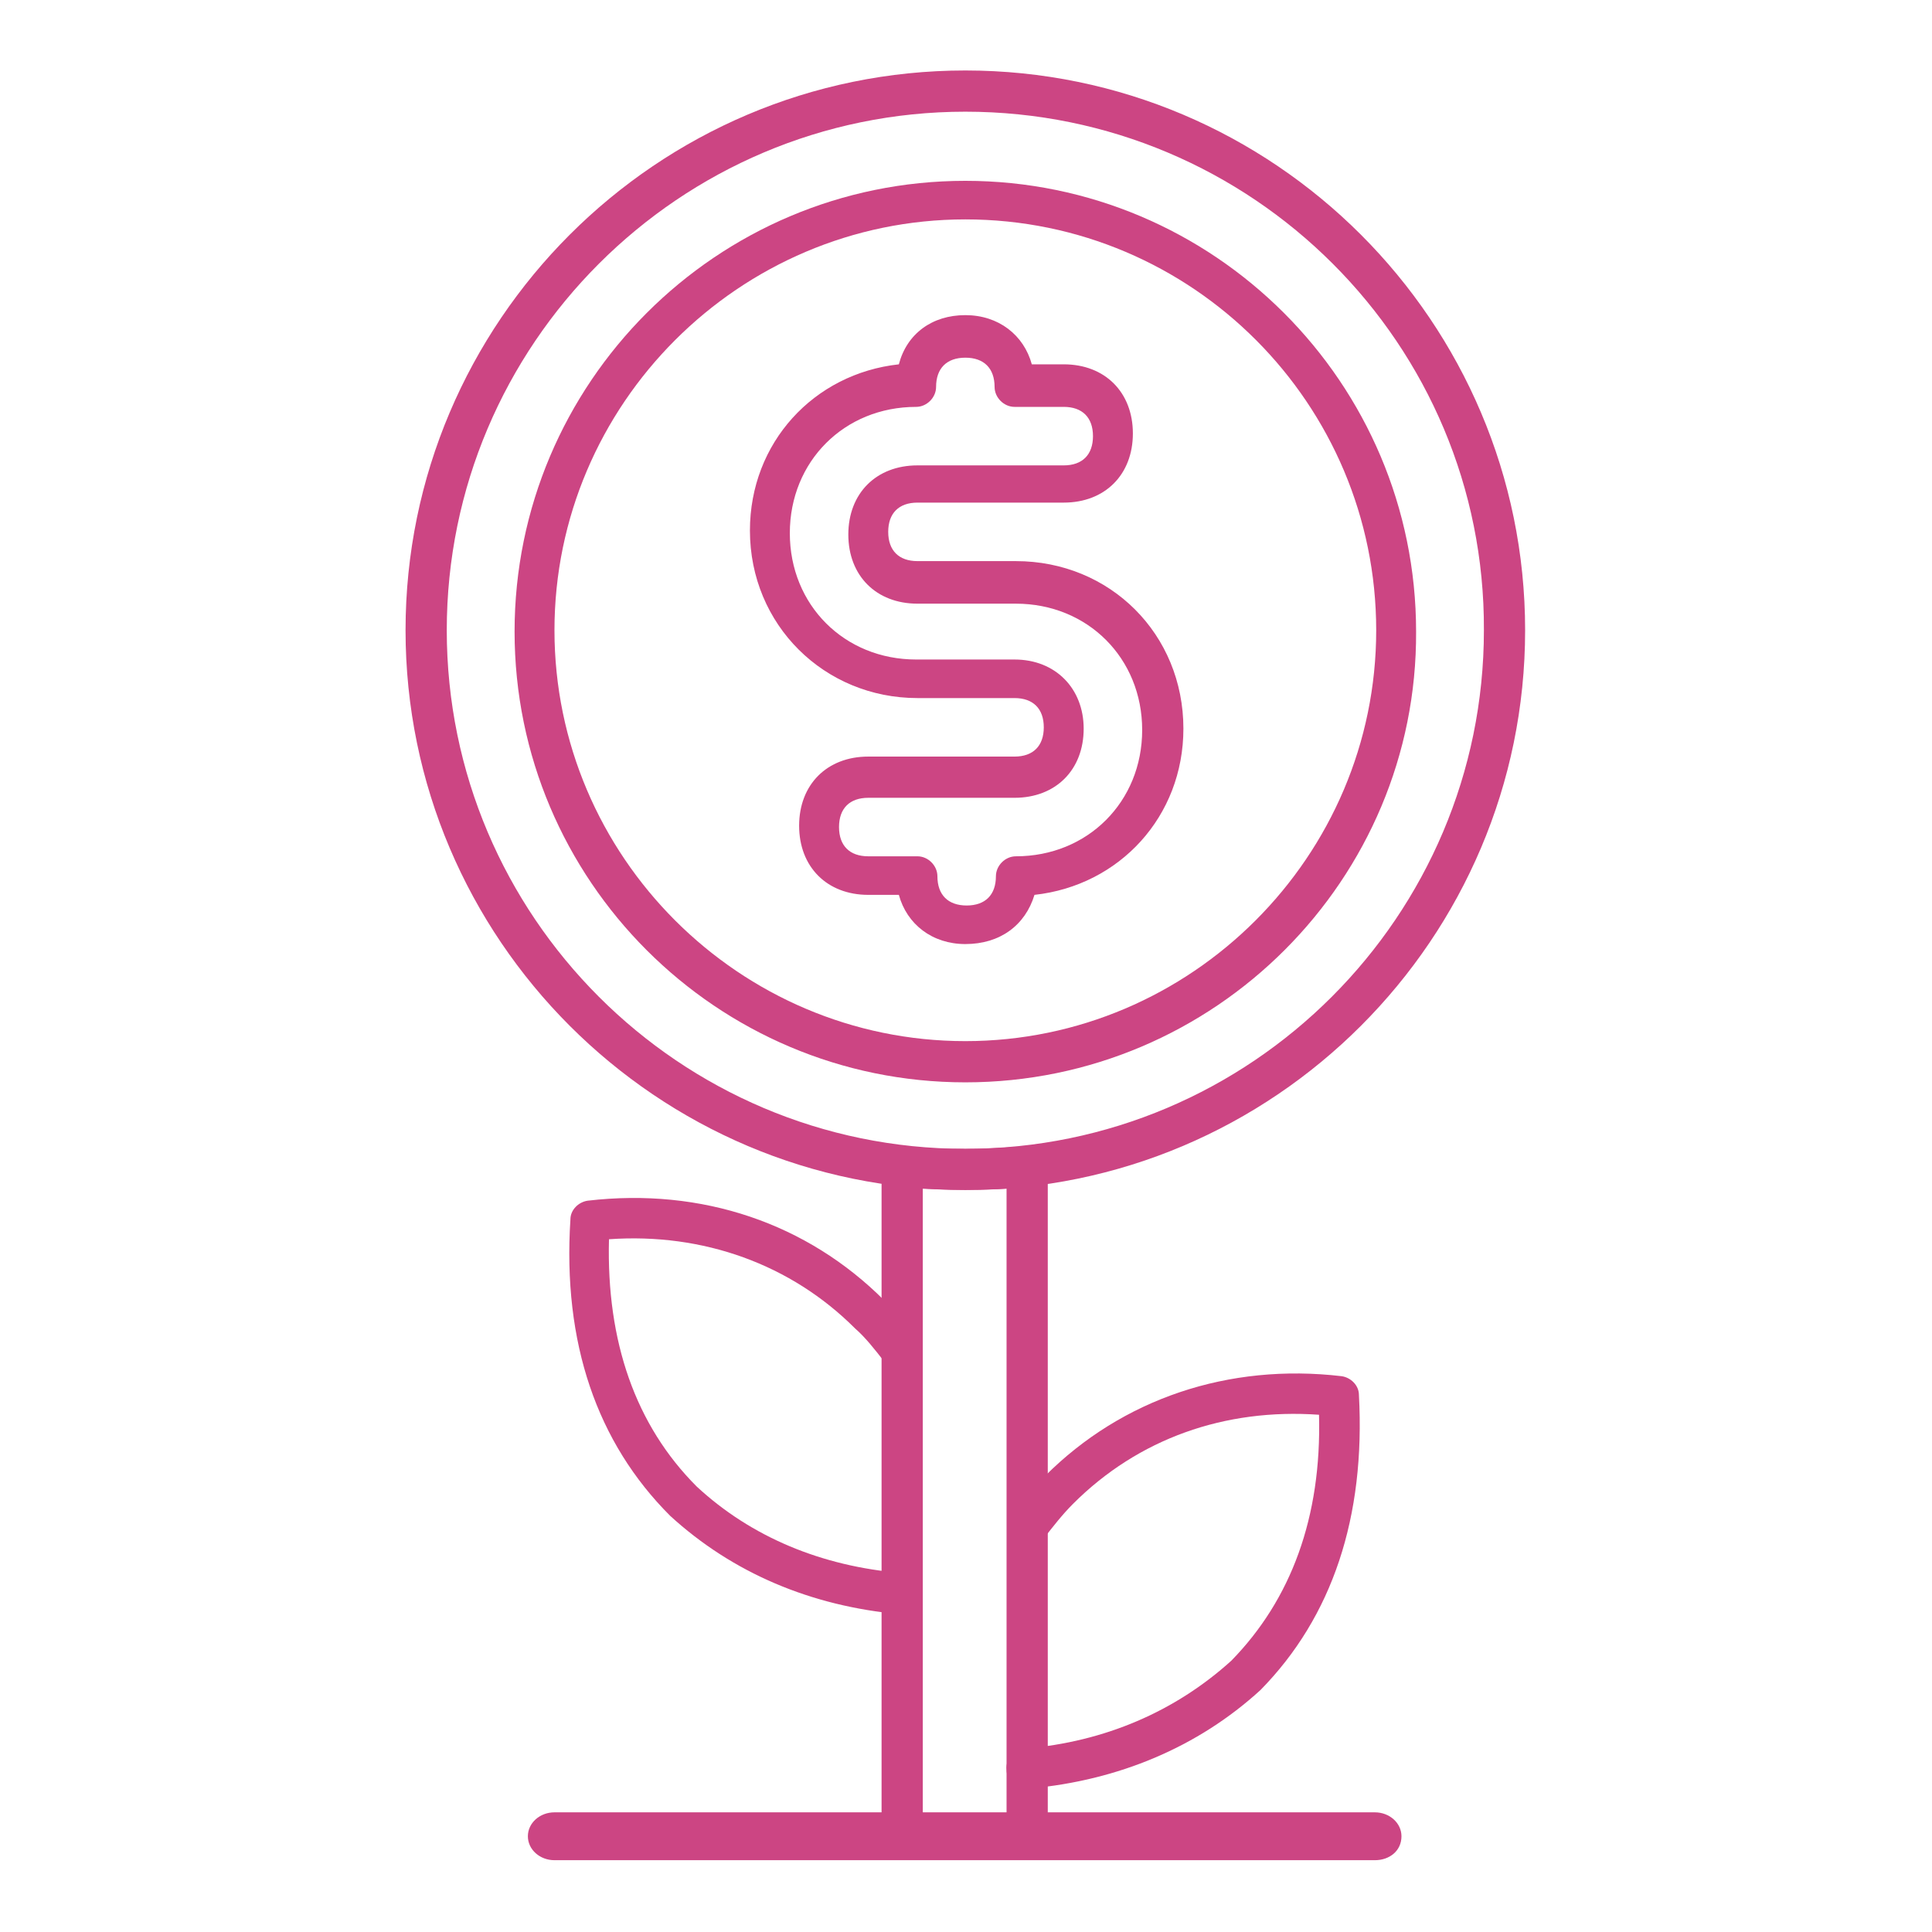
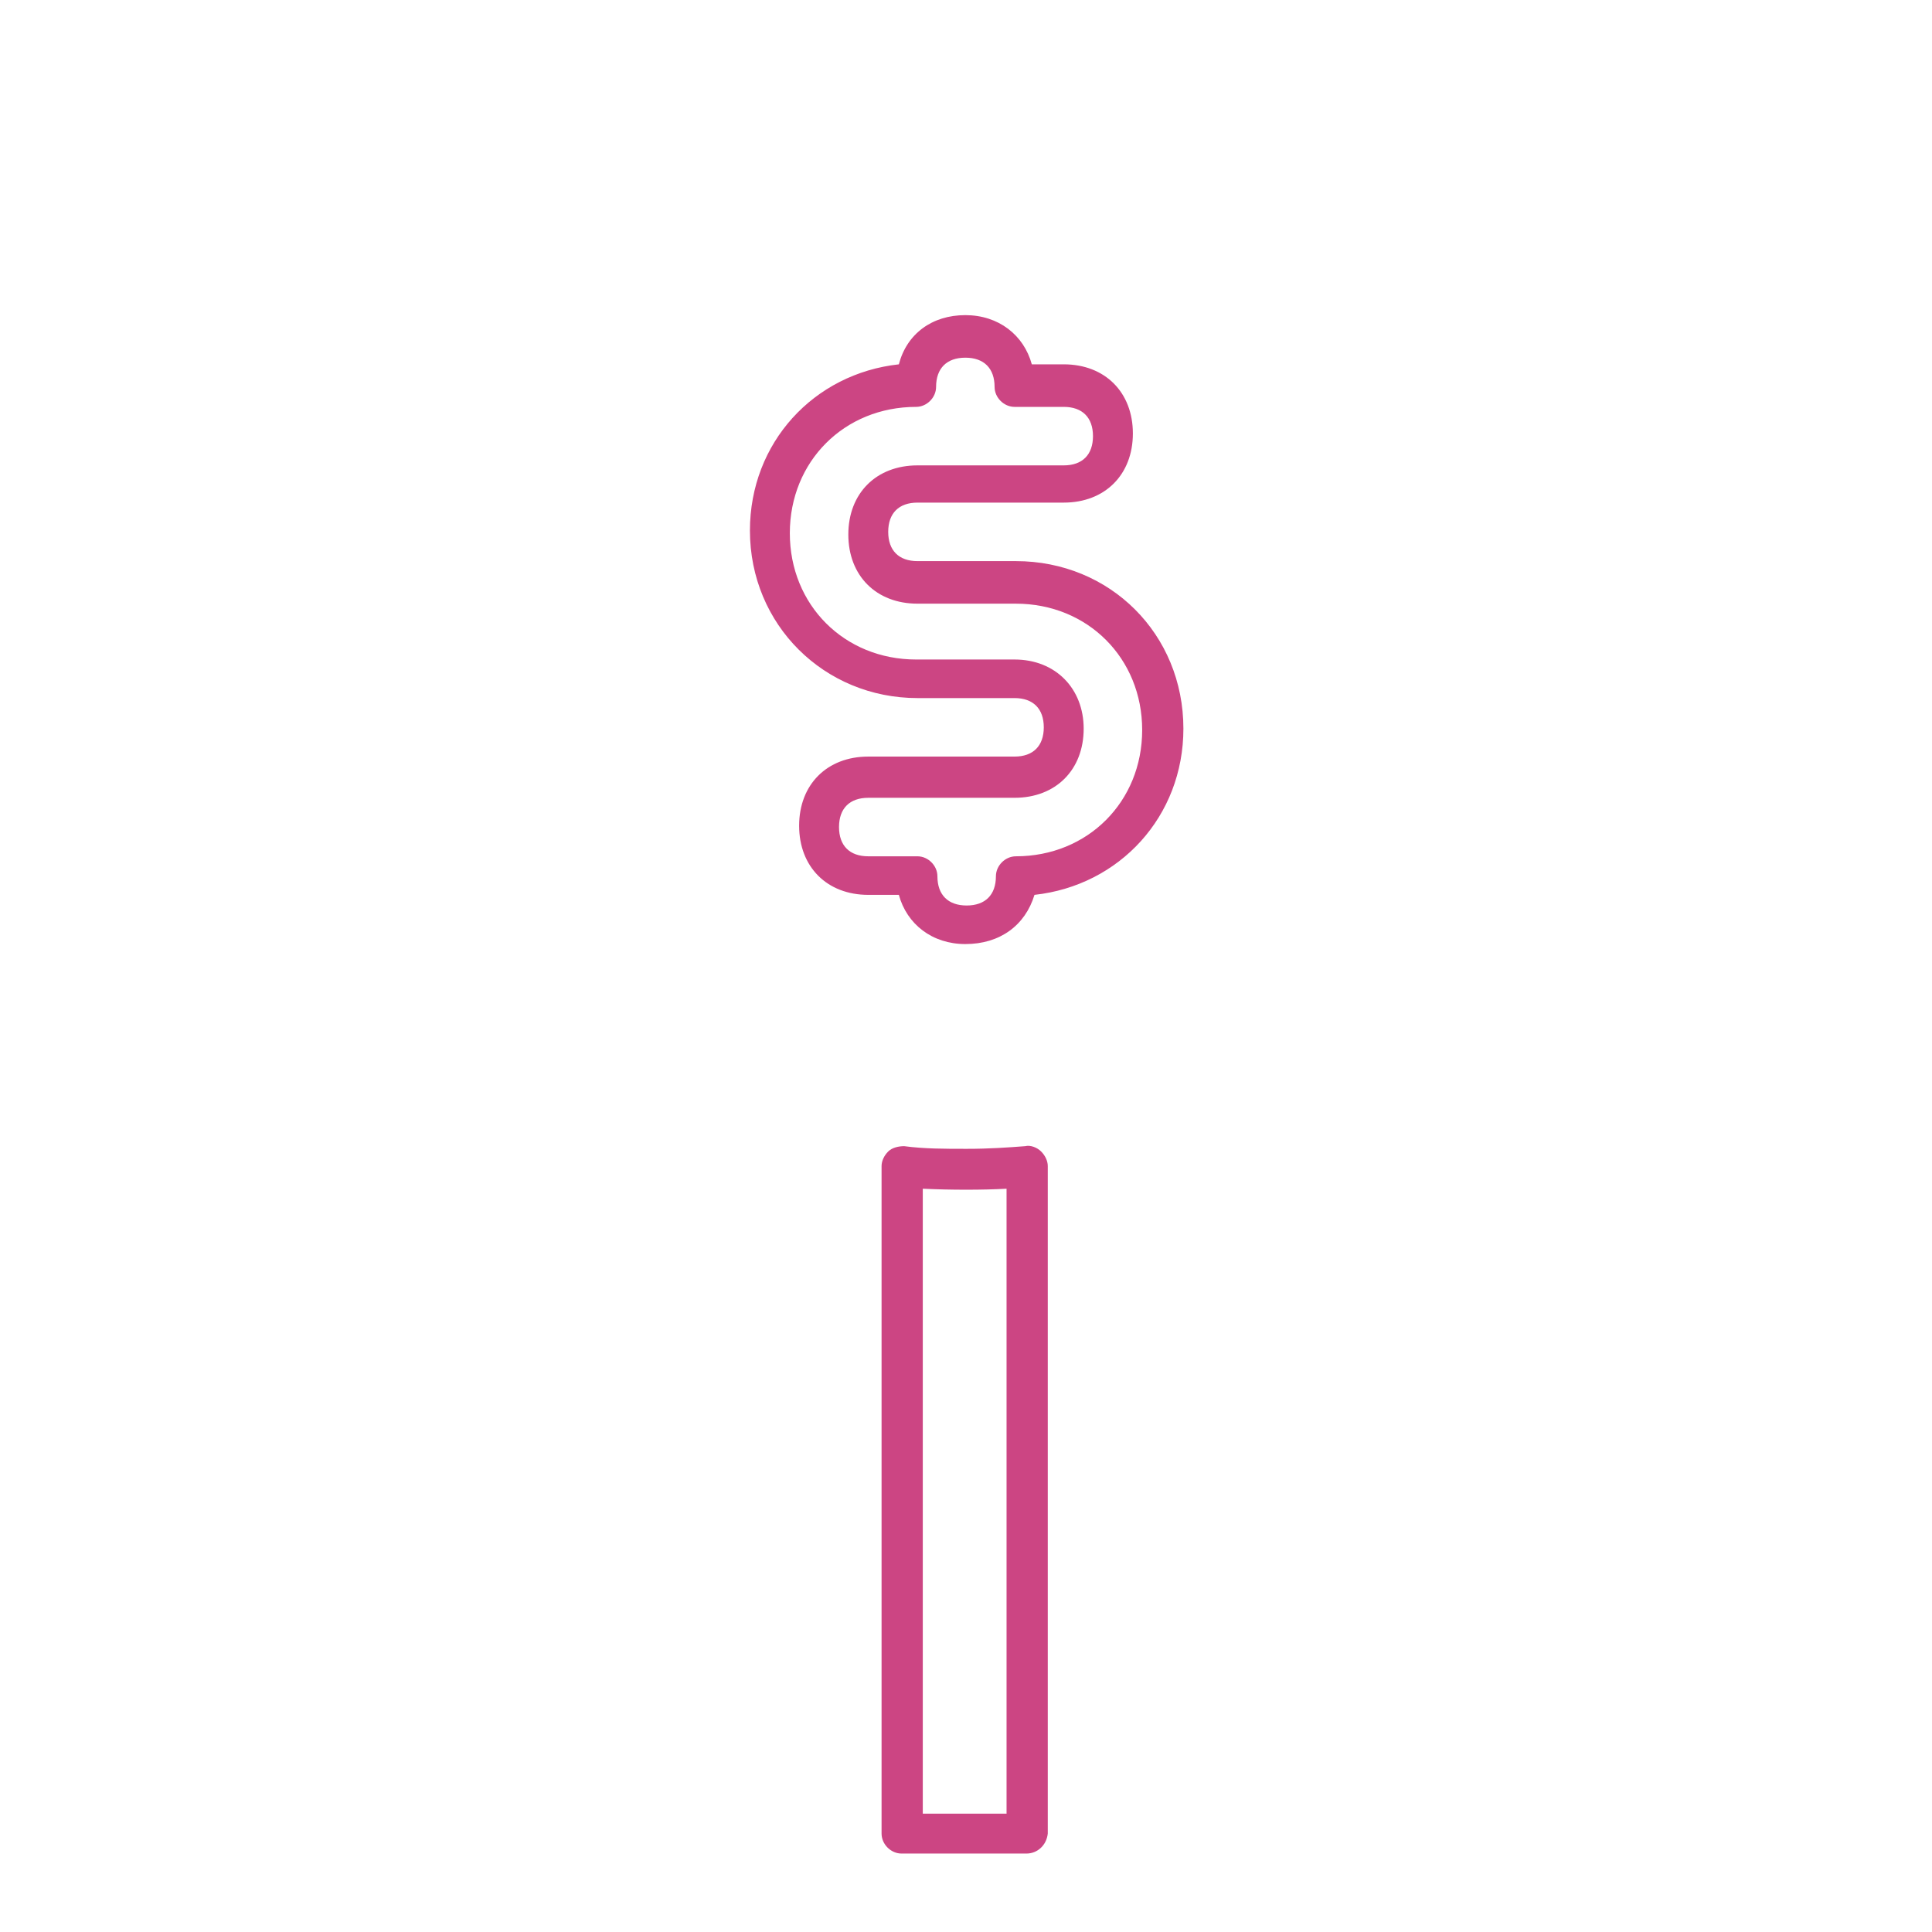
<svg xmlns="http://www.w3.org/2000/svg" version="1.1" x="0px" y="0px" viewBox="0 0 145.3 145.3" style="enable-background:new 0 0 145.3 145.3;" xml:space="preserve">
  <style type="text/css">
	.st0{fill:url(#SVGID_1_);}
	.st1{fill:url(#SVGID_00000142887420592936539950000003068078951324571545_);}
	.st2{fill:url(#SVGID_00000003079062923414156460000008525288698685201590_);}
	.st3{fill:url(#SVGID_00000032629715463784235310000013749757326863666866_);}
	.st4{fill:url(#SVGID_00000005236204741134107310000015918693020705671864_);}
	.st5{fill:url(#SVGID_00000157999677553653550790000001068669673562780580_);}
	.st6{fill:url(#SVGID_00000021814051293534967450000017875689433420760486_);}
	.st7{fill:#1AC0F4;}
	.st8{fill:#4D21E6;}
	.st9{fill:#6D3AB8;}
	.st10{fill:#EAF9FE;}
	.st11{fill:#4E4080;}
	.st12{fill:#FFFFFF;}
	.st13{fill:#CC4583;}
	.st14{fill:#F3F1F7;}
	.st15{fill:#E4DEED;}
	.st16{fill:#6D4C9E;}
	.st17{fill:#C6A6B5;}
	.st18{fill:#562F8F;}
	.st19{clip-path:url(#SVGID_00000138560503442628184800000006299751940231614613_);}
	.st20{fill:#866AAF;}
	.st21{fill:#894564;}
	.st22{clip-path:url(#SVGID_00000062189196565308652000000010644957511314237579_);}
	.st23{opacity:0.3;}
	.st24{fill:#3F1380;}
	.st25{fill:#491F86;}
	.st26{fill:#CCAFBC;}
	.st27{clip-path:url(#SVGID_00000047767638538531920700000001909718559239753631_);}
	.st28{fill:#C5A4B3;}
	.st29{fill:#C8A7B6;}
	.st30{fill:#63D4F8;}
	.st31{fill:#DAC5CF;}
	.st32{fill:#B09ECB;}
	.st33{fill:#6038EC;}
	.st34{fill:#EAE5FC;}
	.st35{fill:#743D8C;}
	.st36{fill:#C875EA;}
	.st37{fill:#6B2AEB;}
	.st38{fill:#60C7E5;}
	.st39{fill:#81D3EB;}
	.st40{fill:#713C80;}
	.st41{fill:#3A1380;}
	.st42{fill:#46209F;}
	.st43{fill:#74CEE9;}
	.st44{fill:#46BEE1;}
	.st45{fill:#404080;}
	.st46{fill:#F2BA58;}
	.st47{fill:#F0A73F;}
	.st48{fill:#D28433;}
	.st49{opacity:0.5;fill:#D28433;}
	.st50{fill:#FBEDDD;}
	.st51{fill:#CA7034;}
	.st52{fill:#DDC1A4;}
	.st53{fill:#F3DDC2;}
	.st54{fill:#00A1D4;}
	.st55{fill:#DB978F;}
	.st56{fill:#C2A6EE;}
	.st57{fill:#584980;}
	.st58{fill:#E5E2FB;}
	.st59{fill:#DEC5C1;}
	.st60{fill:#A079E3;}
	.st61{fill:#609D94;}
	.st62{fill:#BF6E6F;}
	.st63{fill:#3C0B41;}
	.st64{fill:#8376C7;}
	.st65{opacity:0.5;fill:#847FD6;}
	.st66{fill:#461EE2;}
	.st67{fill:#312AA2;}
	.st68{fill:#19C2F6;}
	.st69{fill:#D55590;}
	.st70{fill:#F1B484;}
	.st71{fill:#C56D54;}
	.st72{fill:#E574A7;}
	.st73{fill:#DC5581;}
	.st74{fill:#71003A;}
	.st75{fill:#6B3B4E;}
	.st76{fill:#541653;}
	.st77{fill:#CDC8DB;}
	.st78{fill:#E1E3EE;}
	.st79{opacity:0.5;fill:#BF6E6F;}
	.st80{fill:#E5E5E5;}
	.st81{fill:#CBCBCB;}
	.st82{fill:#3D39BE;}
	.st83{fill:#5766C5;}
	.st84{fill:#D29A35;}
	.st85{fill:#F3C14A;}
	.st86{fill:#A66459;}
	.st87{fill:#8A4947;}
	.st88{fill:#CC4583;stroke:#CC4583;stroke-miterlimit:10;}
</style>
  <g id="BACKGROUND" />
  <g id="OBJECT">
    <g>
      <g>
        <g>
-           <path class="st13" d="M72.6,89.5c-23.2,0-42.1-18.9-42.1-42.1c0-23.2,18.9-42.1,42.1-42.1c23.2,0,42.1,18.9,42.1,42.1&#10;&#09;&#09;&#09;&#09;&#09;C114.7,70.6,95.8,89.5,72.6,89.5z M72.6,8.4c-21.5,0-39,17.5-39,39c0,21.5,17.5,39,39,39c21.5,0,39-17.5,39-39&#10;&#09;&#09;&#09;&#09;&#09;C111.7,25.9,94.2,8.4,72.6,8.4z" />
-         </g>
+           </g>
        <g>
-           <path class="st13" d="M77.2,134.5c-0.8,0-1.5-0.6-1.5-1.4c-0.1-0.8,0.6-1.6,1.4-1.6c6-0.5,11.3-2.8,15.5-6.6&#10;&#09;&#09;&#09;&#09;&#09;c4.5-4.6,6.8-10.8,6.6-18.5c-7.1-0.5-13.6,1.8-18.5,6.7c-0.8,0.8-1.5,1.7-2.2,2.6c-0.5,0.7-1.5,0.8-2.1,0.3&#10;&#09;&#09;&#09;&#09;&#09;c-0.7-0.5-0.8-1.4-0.3-2.1c0.7-1,1.5-1.9,2.5-2.9c5.8-5.8,13.8-8.5,22.3-7.5c0.7,0.1,1.3,0.7,1.3,1.4c0.5,9.2-2,16.7-7.4,22.2&#10;&#09;&#09;&#09;&#09;&#09;c-4.7,4.3-10.7,6.8-17.3,7.4C77.3,134.5,77.3,134.5,77.2,134.5z" />
-         </g>
+           </g>
        <g>
          <path class="st13" d="M77.2,139.4h-9.4c-0.8,0-1.5-0.7-1.5-1.5V87.7c0-0.4,0.2-0.8,0.5-1.1c0.3-0.3,0.8-0.4,1.2-0.4&#10;&#09;&#09;&#09;&#09;&#09;c1.5,0.2,3,0.2,4.7,0.2c1.7,0,3.1-0.1,4.4-0.2c0.4-0.1,0.9,0.1,1.2,0.4c0.3,0.3,0.5,0.7,0.5,1.1v50.2&#10;&#09;&#09;&#09;&#09;&#09;C78.7,138.8,78,139.4,77.2,139.4z M69.4,136.4h6.3v-47c-1.8,0.1-4.2,0.1-6.3,0V136.4z" />
        </g>
        <g>
-           <path class="st13" d="M67.8,121.4c0,0-0.1,0-0.1,0c-6.7-0.6-12.6-3.1-17.3-7.4c-5.5-5.5-8.1-13-7.5-22.3c0-0.7,0.6-1.3,1.3-1.4&#10;&#09;&#09;&#09;&#09;&#09;c8.6-1,16.5,1.7,22.3,7.5c0.9,0.8,1.7,1.8,2.5,2.9c0.5,0.7,0.3,1.6-0.4,2.1c-0.7,0.5-1.6,0.3-2.1-0.4c-0.7-0.9-1.4-1.8-2.2-2.5&#10;&#09;&#09;&#09;&#09;&#09;c-4.8-4.8-11.4-7.2-18.5-6.7c-0.2,7.7,2,14,6.6,18.6c4.1,3.8,9.4,6,15.4,6.5c0.8,0.1,1.5,0.8,1.4,1.6&#10;&#09;&#09;&#09;&#09;&#09;C69.3,120.8,68.6,121.4,67.8,121.4z" />
-         </g>
+           </g>
        <g>
-           <path class="st13" d="M103.4,139.9H41.7c-1.1,0-2-0.8-2-1.8l0,0c0-1,0.9-1.8,2-1.8h61.7c1.1,0,2,0.8,2,1.8l0,0&#10;&#09;&#09;&#09;&#09;&#09;C105.4,139.2,104.5,139.9,103.4,139.9z" />
-         </g>
+           </g>
        <g>
-           <path class="st13" d="M72.6,81.4c-18.7,0-33.9-15.2-33.9-33.9c0-18.7,15.2-33.9,33.9-33.9c18.7,0,33.9,15.2,33.9,33.9&#10;&#09;&#09;&#09;&#09;&#09;C106.6,66.1,91.4,81.4,72.6,81.4z M72.6,16.5c-17,0-30.9,13.9-30.9,30.9c0,17,13.9,30.9,30.9,30.9c17,0,30.9-13.9,30.9-30.9&#10;&#09;&#09;&#09;&#09;&#09;C103.5,30.4,89.7,16.5,72.6,16.5z" />
-         </g>
+           </g>
        <g>
          <path class="st13" d="M72.6,71c-2.5,0-4.4-1.5-5-3.7h-2.3c-3.1,0-5.2-2.1-5.2-5.2c0-3.1,2.1-5.2,5.2-5.2h11&#10;&#09;&#09;&#09;&#09;&#09;c1.4,0,2.2-0.8,2.2-2.2c0-1.4-0.8-2.2-2.2-2.2H69c-7,0-12.6-5.5-12.6-12.6c0-6.6,4.8-11.8,11.2-12.5c0.6-2.3,2.5-3.7,5-3.7&#10;&#09;&#09;&#09;&#09;&#09;c2.5,0,4.4,1.5,5,3.7H80c3.1,0,5.2,2.1,5.2,5.2c0,3.1-2.1,5.2-5.2,5.2H69c-1.4,0-2.2,0.8-2.2,2.2c0,1.4,0.8,2.2,2.2,2.2h7.4&#10;&#09;&#09;&#09;&#09;&#09;c7.1,0,12.6,5.5,12.6,12.6c0,6.6-4.8,11.8-11.2,12.5C77.1,69.6,75.2,71,72.6,71z M65.3,60c-1.4,0-2.2,0.8-2.2,2.2&#10;&#09;&#09;&#09;&#09;&#09;c0,1.4,0.8,2.2,2.2,2.2H69c0.8,0,1.5,0.7,1.5,1.5c0,1.4,0.8,2.2,2.2,2.2c1.4,0,2.2-0.8,2.2-2.2c0-0.8,0.7-1.5,1.5-1.5&#10;&#09;&#09;&#09;&#09;&#09;c5.4,0,9.5-4.1,9.5-9.5c0-5.4-4.1-9.5-9.5-9.5H69c-3.1,0-5.2-2.1-5.2-5.2c0-3.1,2.1-5.2,5.2-5.2h11c1.4,0,2.2-0.8,2.2-2.2&#10;&#09;&#09;&#09;&#09;&#09;c0-1.4-0.8-2.2-2.2-2.2h-3.7c-0.8,0-1.5-0.7-1.5-1.5c0-1.4-0.8-2.2-2.2-2.2c-1.4,0-2.2,0.8-2.2,2.2c0,0.8-0.7,1.5-1.5,1.5&#10;&#09;&#09;&#09;&#09;&#09;c-5.4,0-9.5,4.1-9.5,9.5c0,5.4,4.1,9.5,9.5,9.5h7.4c3.1,0,5.2,2.2,5.2,5.2c0,3.1-2.1,5.2-5.2,5.2H65.3z" />
        </g>
      </g>
    </g>
  </g>
</svg>